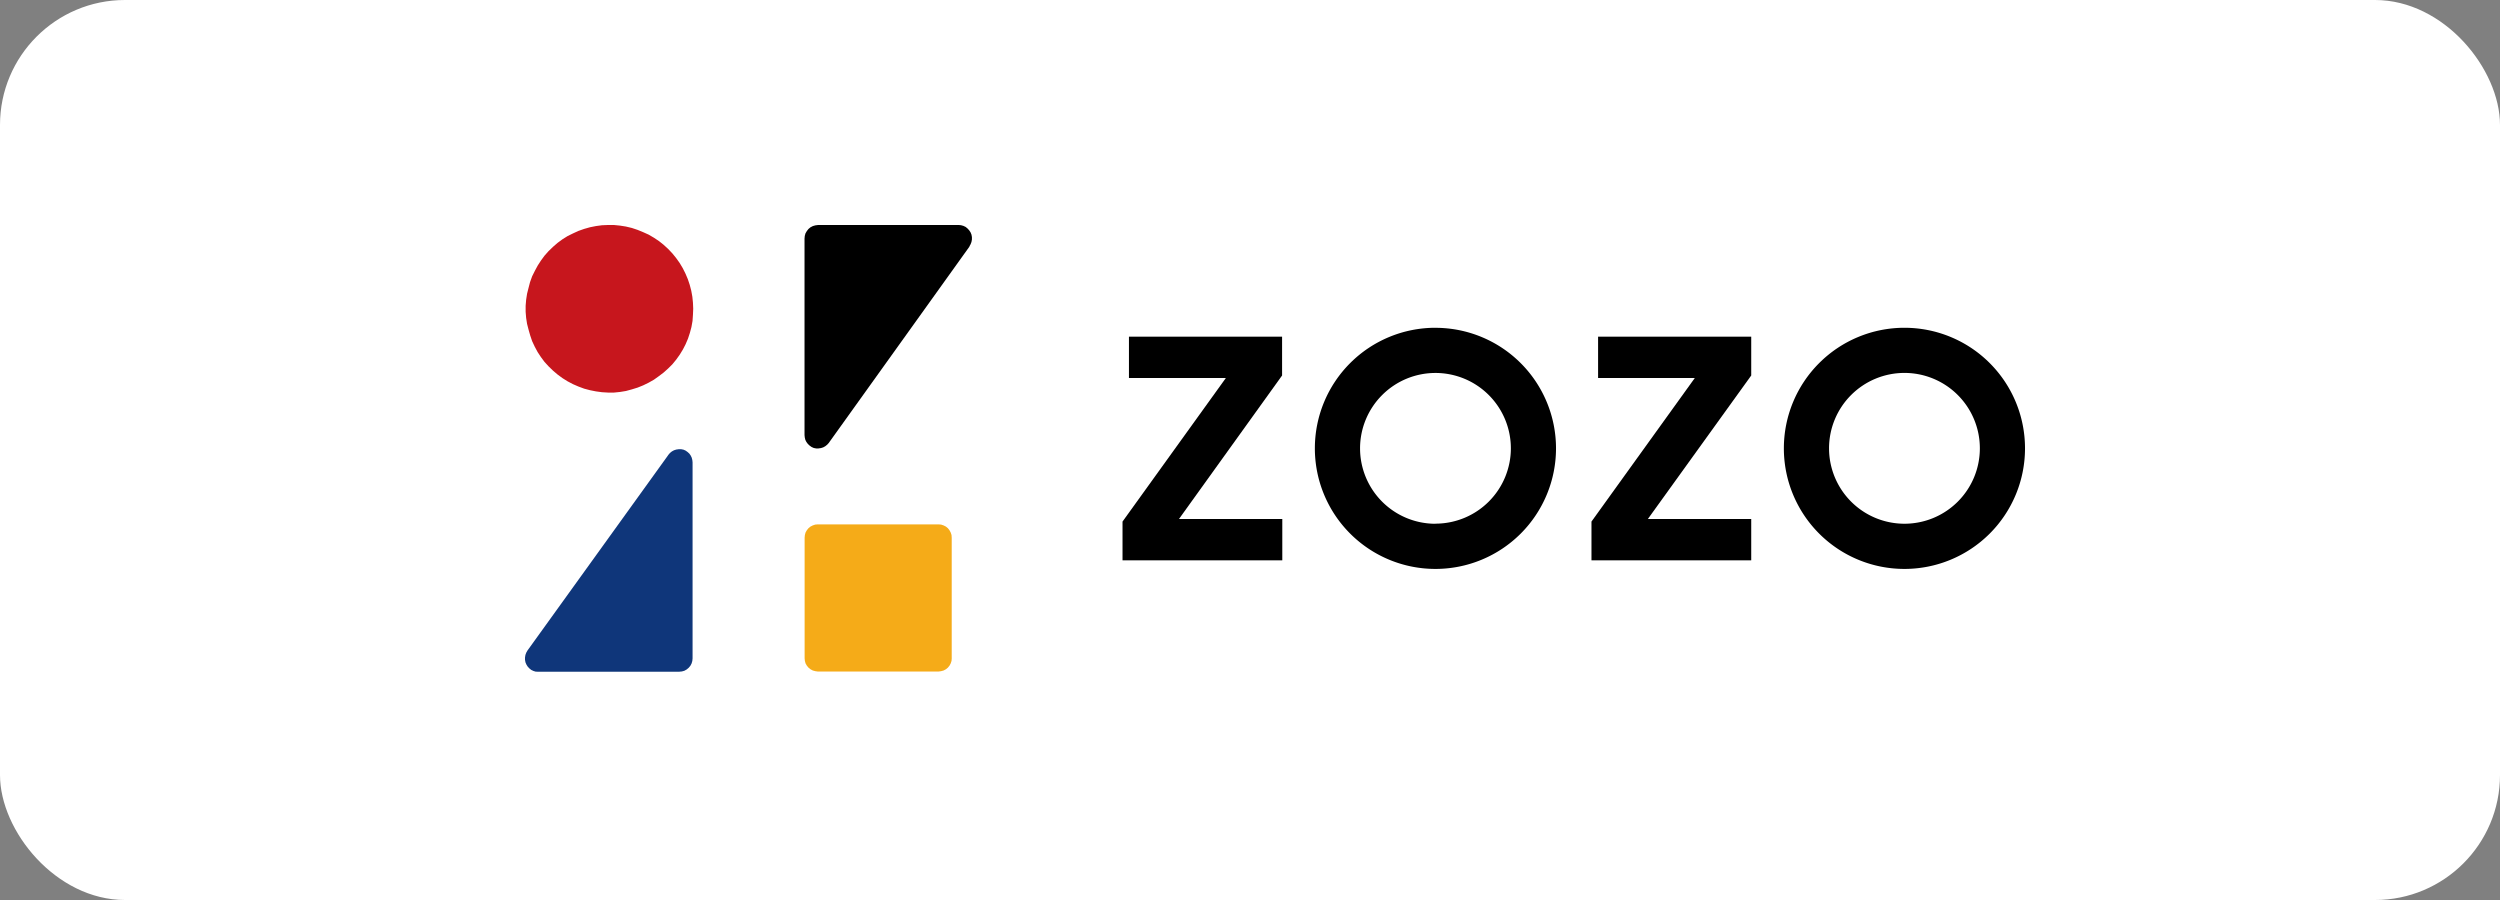
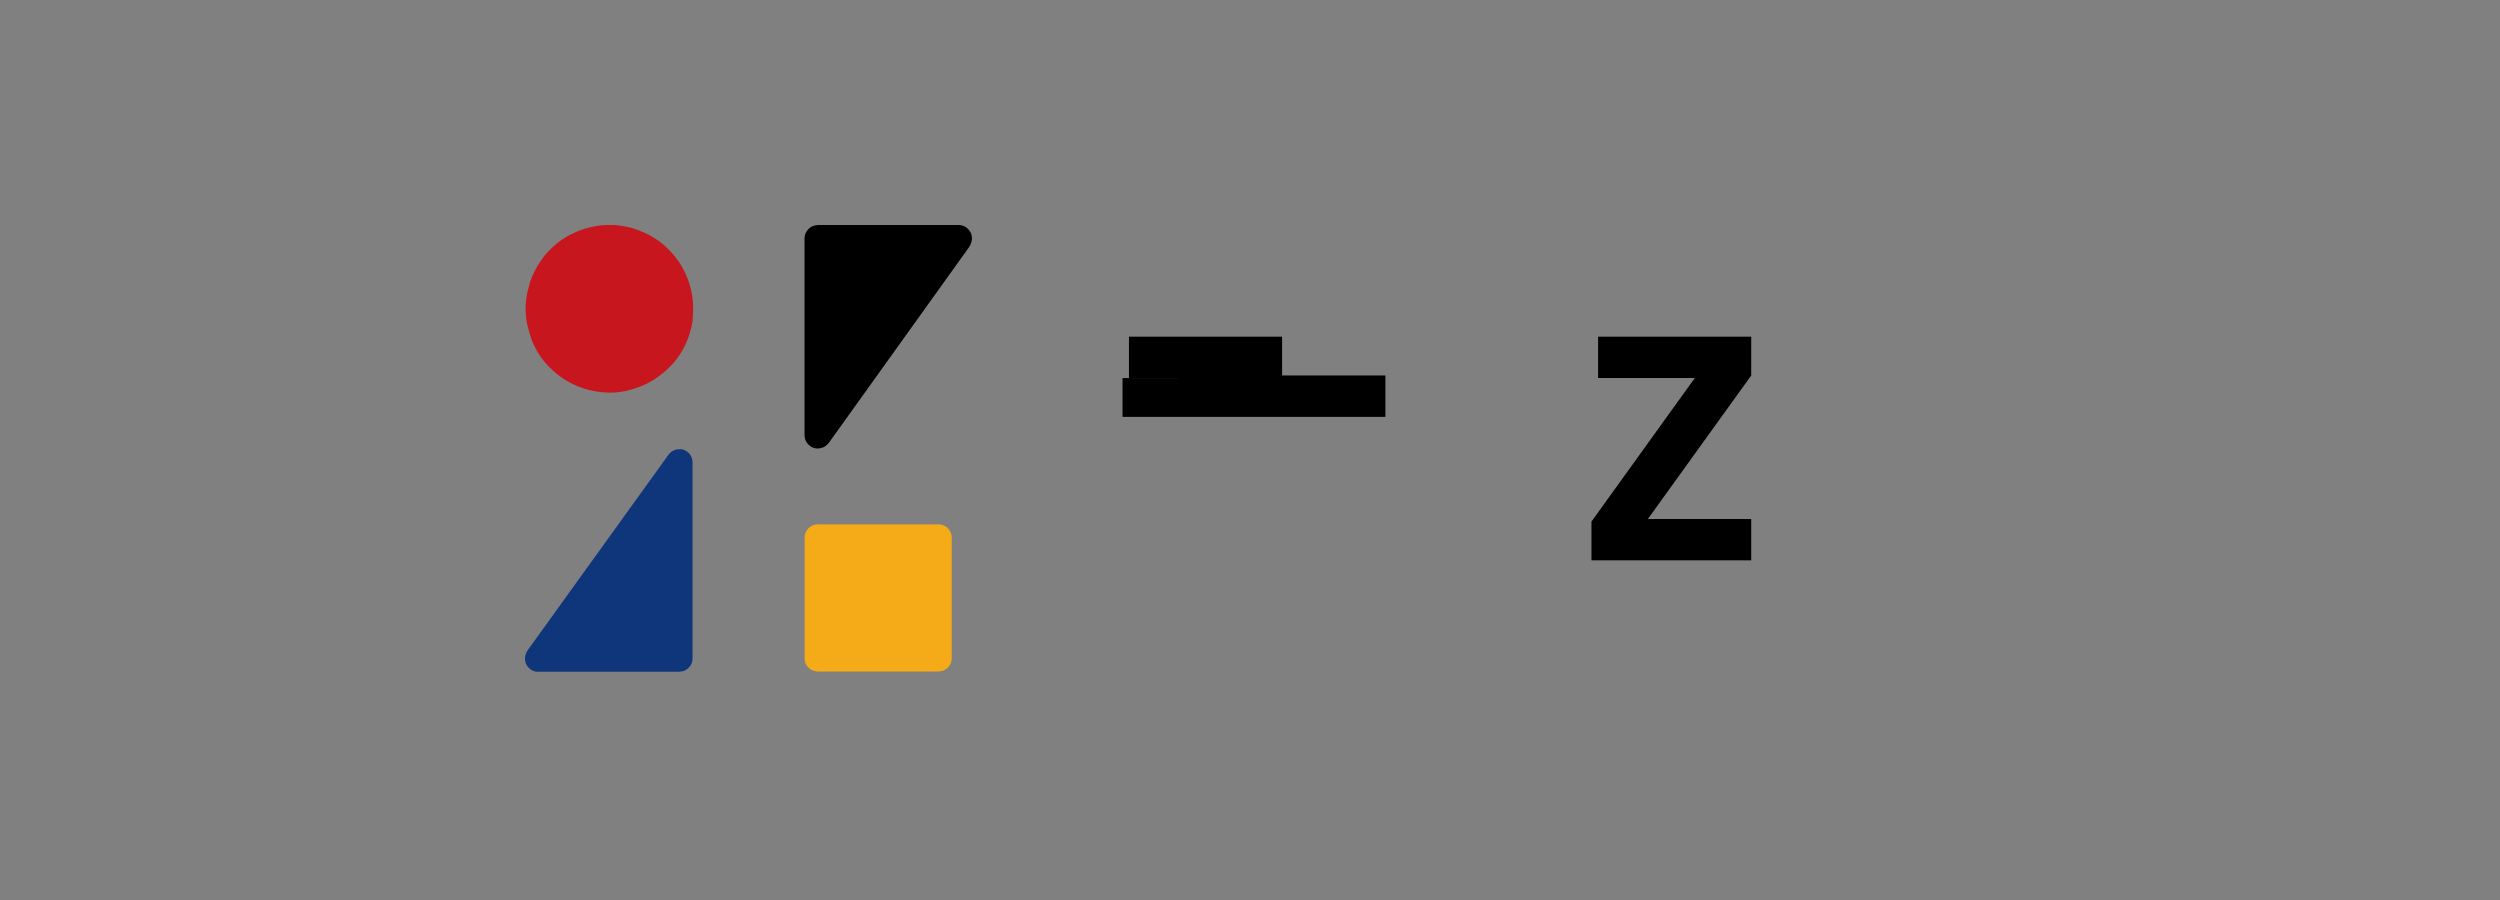
<svg xmlns="http://www.w3.org/2000/svg" width="200" height="72" viewBox="0 0 200 72">
  <rect x="0" y="0" width="200" height="72" fill="#808080" stroke="none" />
  <g id="logo_zozo" transform="translate(-17905 -529)">
-     <rect id="長方形_17012" data-name="長方形 17012" width="200" height="72" rx="10" transform="translate(17905 529)" fill="#fff" />
    <g id="logo-zozo" transform="translate(17947 547)">
      <path id="パス_25423" data-name="パス 25423" d="M90.015,94.37V84.844L90,84.629l-.066-.2-.094-.177-.129-.166-.16-.132-.186-.094-.2-.066-.206-.017H79.3l-.2.017-.2.066-.186.094-.16.132-.132.166-.1.177-.054.2-.02.214v9.649l.02.206.054.2.1.177.132.16.16.132.186.1.2.054.2.029H88.96l.206-.029.2-.054.186-.1.16-.132.129-.16.094-.177L90,94.7l.017-.206Z" transform="translate(-55.878 -59.827)" fill="#f5ab18" />
      <path id="パス_25424" data-name="パス 25424" d="M1.069,80.54H12.337l.209-.02.2-.054.189-.106.16-.134.134-.16.1-.189.057-.2.02-.209V63.795l-.02-.192-.049-.189-.083-.172-.1-.143-.143-.132-.16-.114-.172-.077-.189-.037H12.3l-.2.029-.18.057-.172.094-.152.123-.123.143-.069.1L.212,78.825l-.014.02L.1,79.016l-.066.18L0,79.4v.189l.037.2.077.18.1.16.132.143.152.123.18.086.189.057Z" transform="translate(0 -44.803)" fill="#0f367a" />
      <path id="パス_25425" data-name="パス 25425" d="M90.567,0H79.308l-.217.029-.2.057-.192.1-.16.134L78.41.486,78.3.675l-.054.2-.02.209V16.808l.02.192.046.189.086.172.114.152.14.134.16.114.172.077.189.037h.189l.2-.029.18-.057.169-.094.152-.123.12-.132.071-.1L91.418,1.73V1.71l.094-.172.069-.18.037-.2V.966l-.037-.2-.074-.18L91.4.426,91.27.283,91.118.157l-.18-.086L90.744.017Z" transform="translate(-55.864)" />
      <path id="パス_25426" data-name="パス 25426" d="M13.586,6.7l-.02-.48-.049-.483-.086-.475-.123-.472-.152-.455-.189-.446-.217-.435L12.5,3.036l-.286-.4-.3-.369-.332-.349-.36-.332-.377-.3-.4-.266L10.029.775l-.443-.2L9.14.392,8.677.237,8.2.123,7.731.049,7.247,0H6.764l-.48.02L5.8.086,5.329.18,4.863.312,4.4.475l-.435.2L3.531.889l-.406.254-.389.286-.369.32-.352.34-.32.36-.286.389-.263.406-.229.426L.7,4.105l-.169.469-.117.449L.294,5.5.22,5.981l-.04.48v.483l.04.489.074.475.12.466.132.463L.7,9.292l.209.446.229.426.263.4.286.386.329.36.352.34.369.314.389.286.406.254.435.229.435.189.463.172.466.123.472.094.483.066.48.029h.483l.483-.049L8.2,13.28l.475-.129.463-.143.446-.18.443-.217.417-.237.4-.286.377-.286.36-.323.332-.329.312-.38.286-.4.254-.417.217-.423.189-.446.152-.463.123-.463.086-.483.034-.495Z" transform="translate(-0.129)" fill="#c7161d" />
-       <path id="パス_25427" data-name="パス 25427" d="M175.468,34.548h-7.754V31.24h12.251v3.108l-8.248,11.479h8.265v3.308H167.2v-3.1Z" transform="translate(-119.398 -22.309)" />
-       <path id="パス_25428" data-name="パス 25428" d="M230.669,28.76a9.646,9.646,0,1,0,9.643,9.649h0a9.646,9.646,0,0,0-9.643-9.646m0,15.676A6.032,6.032,0,1,1,236.7,38.4h0a6.03,6.03,0,0,1-6.03,6.03" transform="translate(-157.831 -20.538)" />
+       <path id="パス_25427" data-name="パス 25427" d="M175.468,34.548h-7.754V31.24h12.251v3.108h8.265v3.308H167.2v-3.1Z" transform="translate(-119.398 -22.309)" />
      <path id="パス_25429" data-name="パス 25429" d="M306.688,34.548h-7.739V31.24H311.2v3.108l-8.268,11.479H311.2v3.308H298.42v-3.1Z" transform="translate(-213.102 -22.309)" />
-       <path id="パス_25430" data-name="パス 25430" d="M361.9,28.76a9.646,9.646,0,1,0,9.643,9.649h0A9.643,9.643,0,0,0,361.9,28.76h0m0,15.676a6.032,6.032,0,1,1,6.03-6.035h0a6.03,6.03,0,0,1-6.03,6.035" transform="translate(-251.542 -20.538)" />
    </g>
  </g>
</svg>